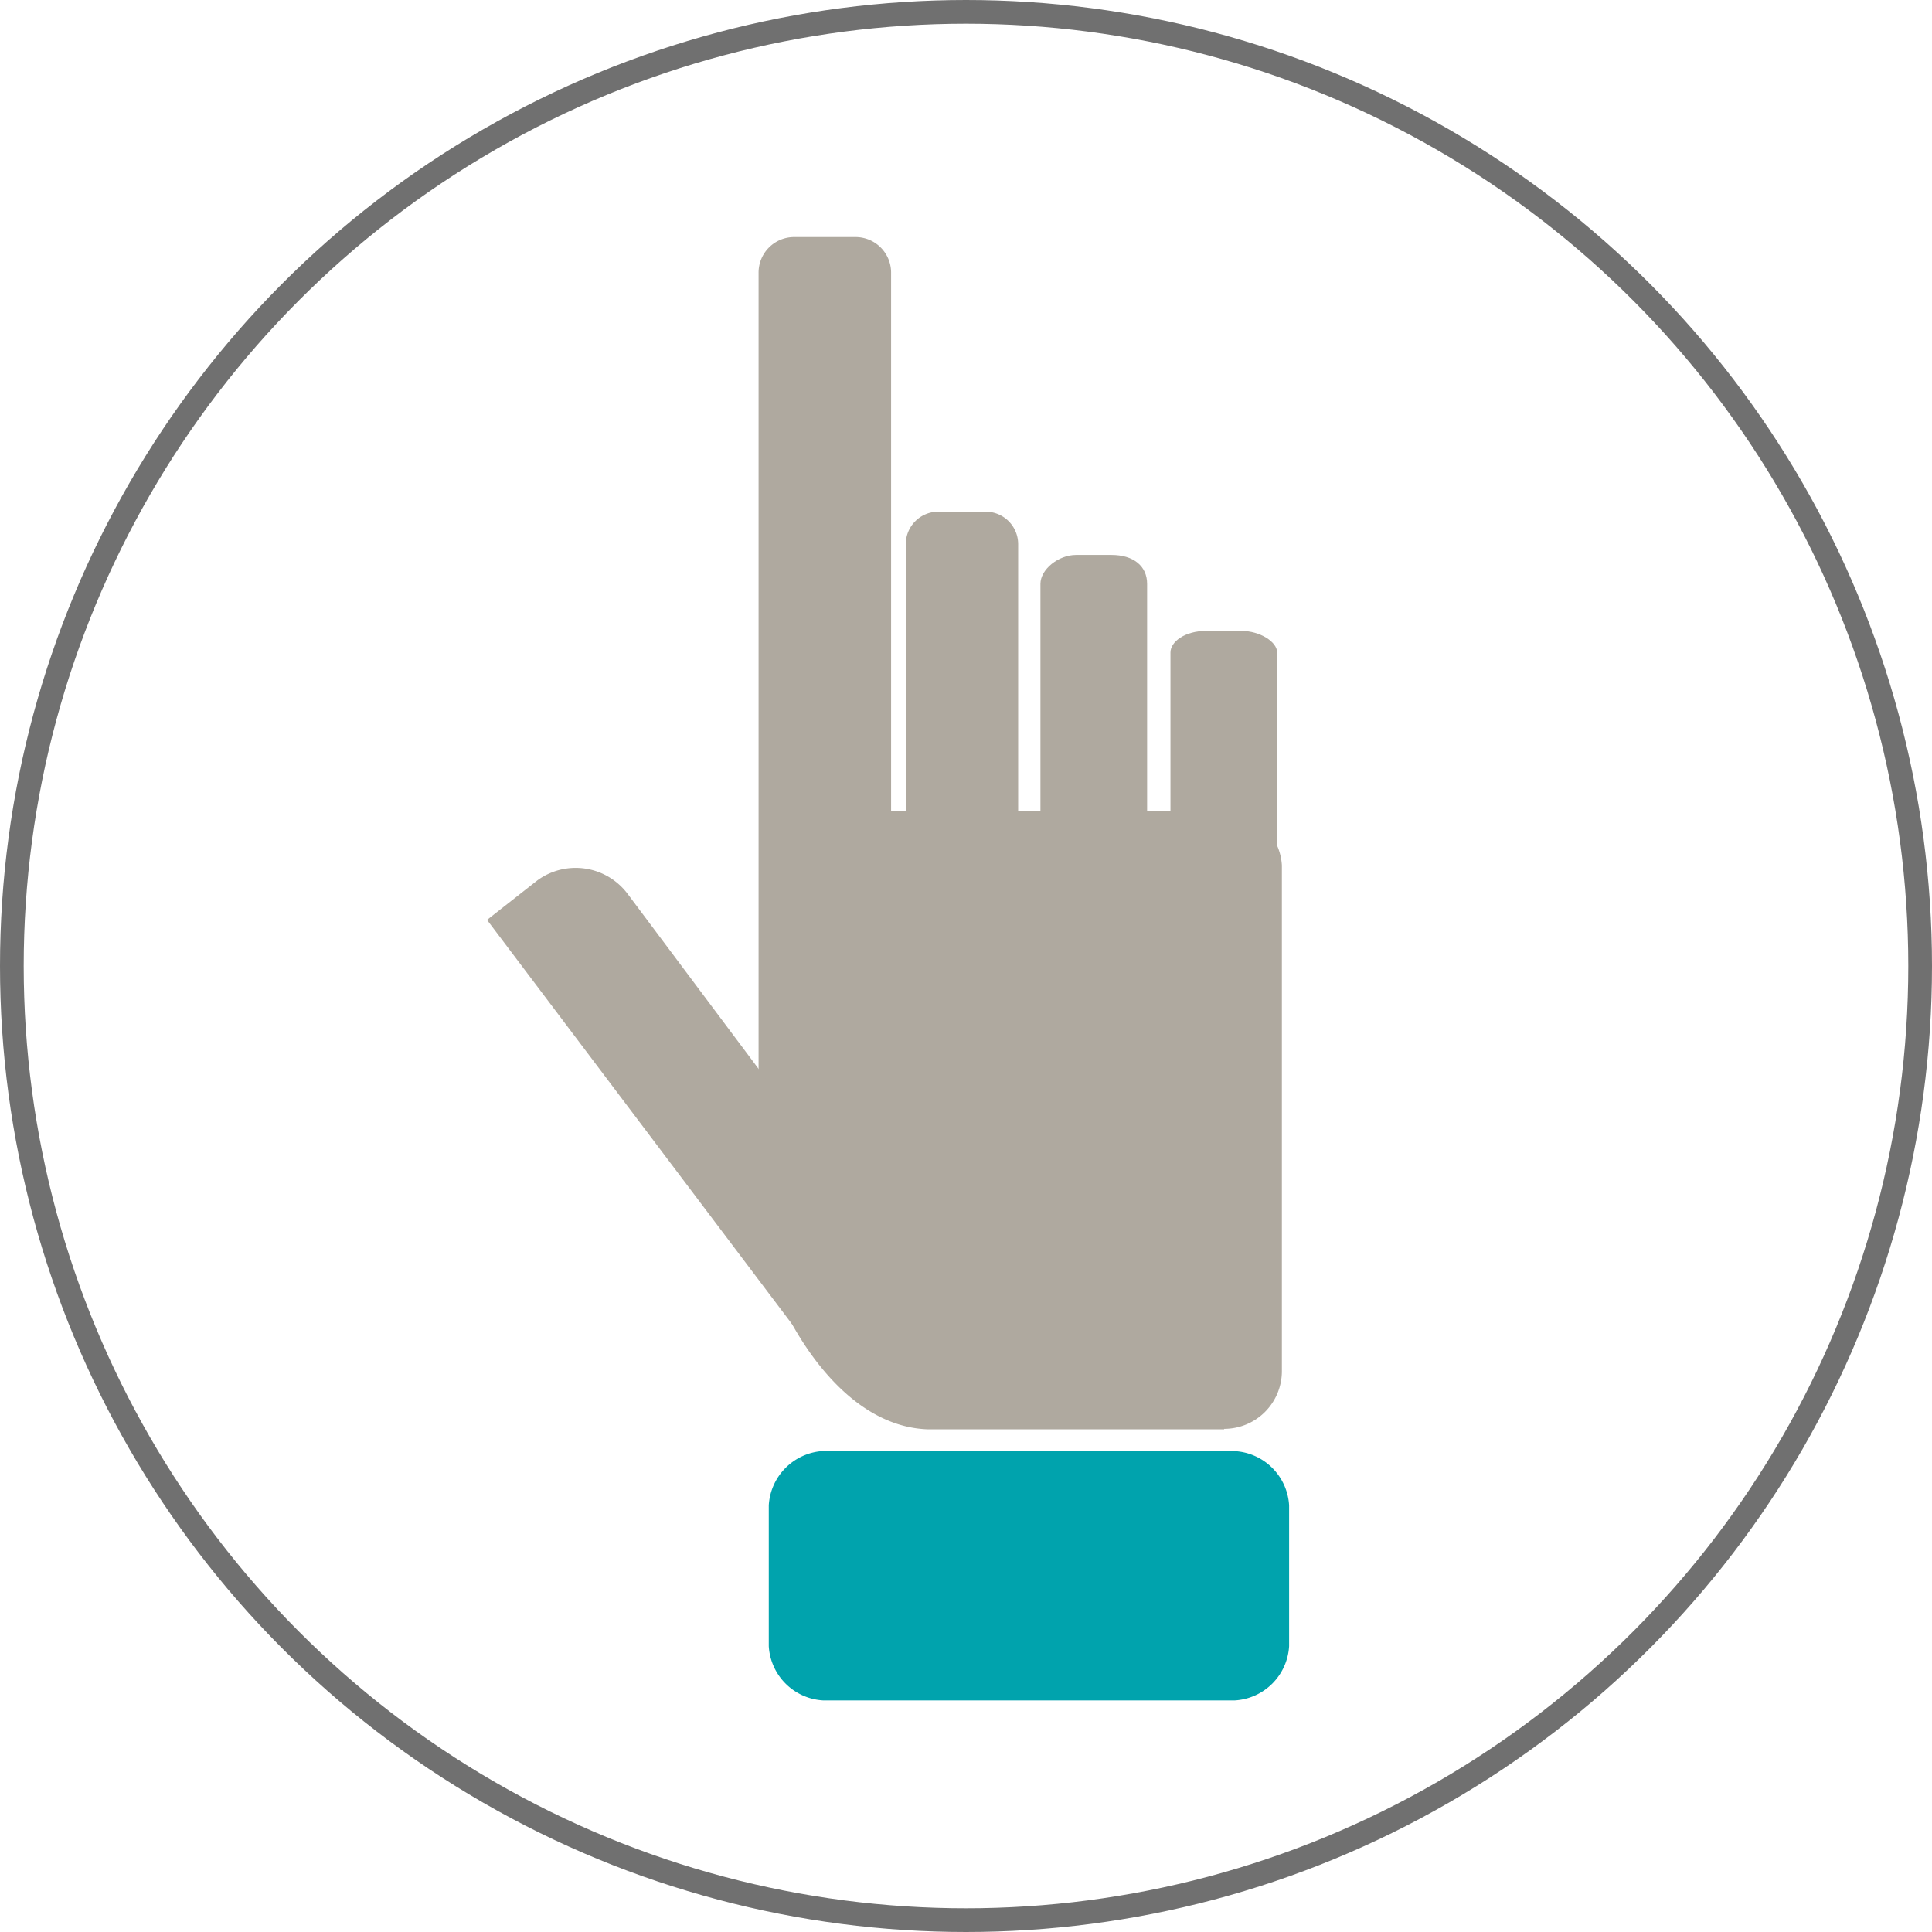
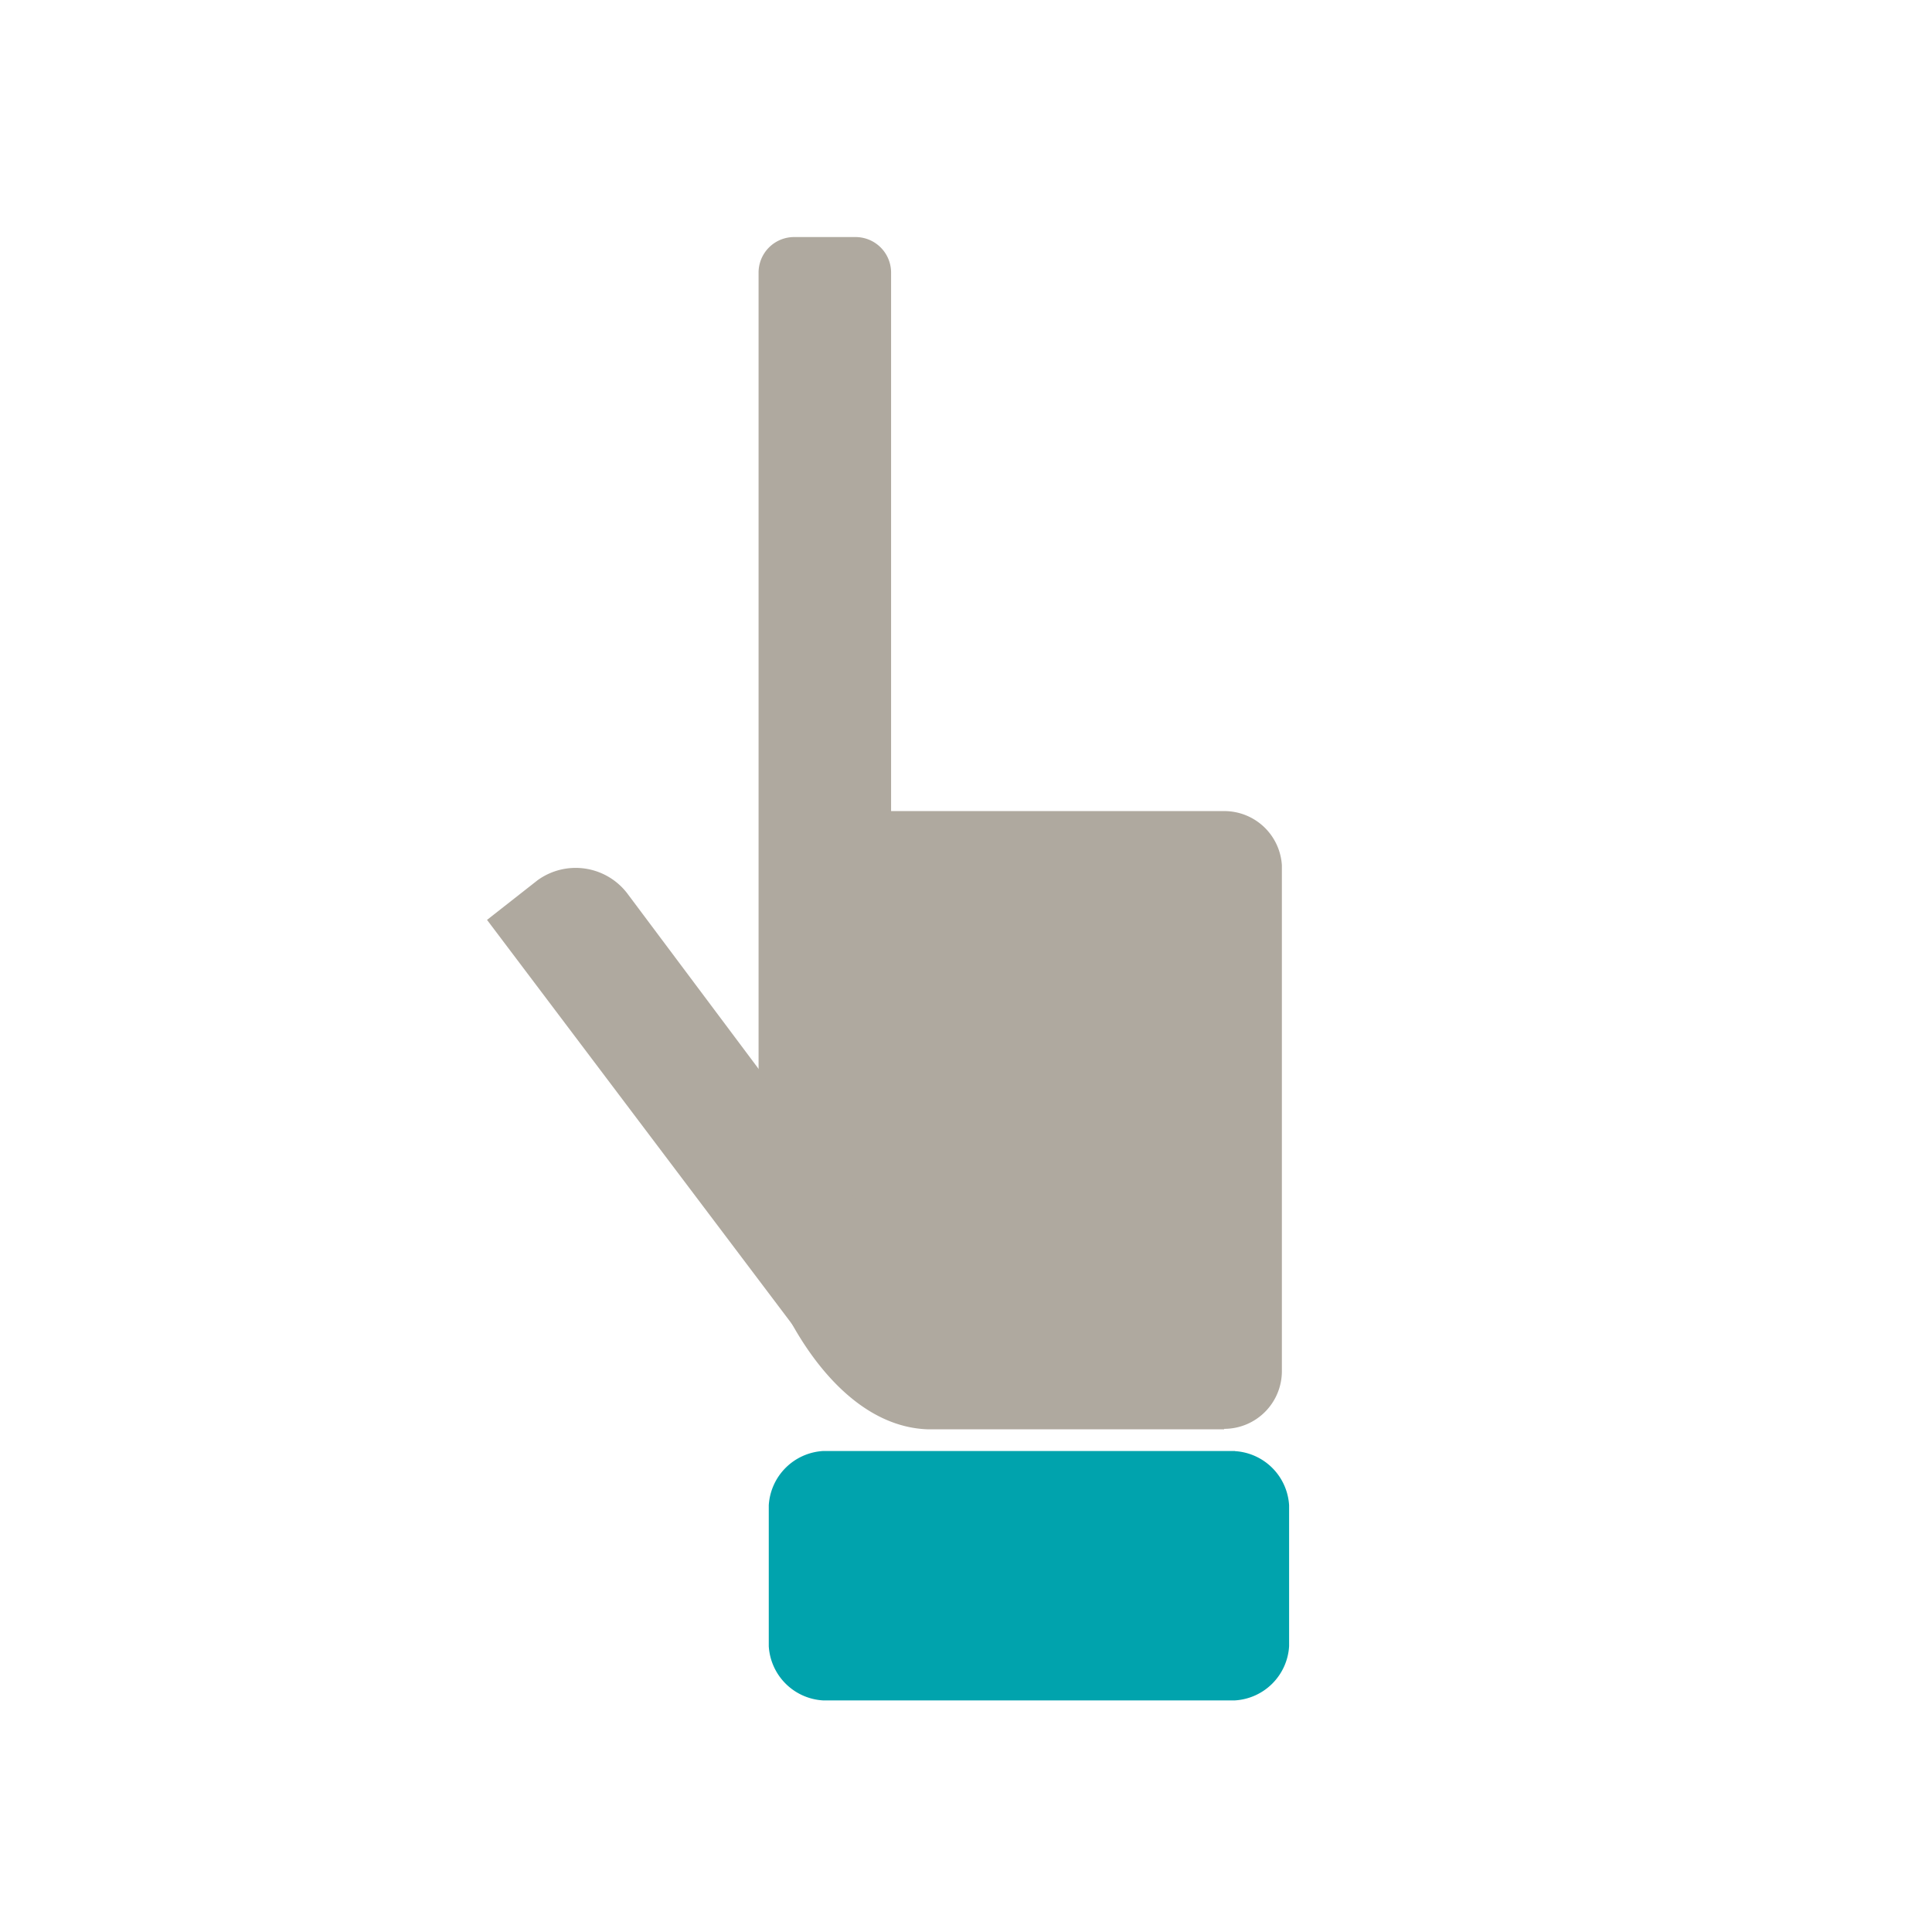
<svg xmlns="http://www.w3.org/2000/svg" id="Layer_1" data-name="Layer 1" viewBox="0 0 163 163">
  <defs>
    <clipPath id="clip-path">
      <rect x="41" y="20" width="67.76" height="123.76" fill="none" />
    </clipPath>
  </defs>
  <g id="Vector_Smart_Object" data-name="Vector Smart Object">
    <g id="Ellipse_5" data-name="Ellipse 5">
-       <circle cx="81.5" cy="81.5" r="81.5" fill="none" />
-       <circle cx="81.5" cy="81.5" r="80.5" fill="none" stroke="#707070" stroke-width="2" />
-     </g>
+       </g>
    <g id="One_Button" data-name="One Button">
      <g clip-path="url(#clip-path)">
        <g id="Group_108" data-name="Group 108">
          <path id="Path_321" data-name="Path 321" d="M104.19,122.42H69.44A4.88,4.88,0,0,0,64.86,127v11.89a4.87,4.87,0,0,0,4.57,4.57h34.76a4.87,4.87,0,0,0,4.57-4.57V127a4.87,4.87,0,0,0-4.57-4.57" fill="#00a3ad" />
          <path id="Path_322" data-name="Path 322" d="M103.28,120.59h-25c-8.84-.3-14-13.11-14-15.85V73a4.88,4.88,0,0,1,4.89-4.57h34.14A4.87,4.87,0,0,1,108.15,73v42.68a4.87,4.87,0,0,1-4.87,4.87h0" fill="#afa99f" />
          <path id="Path_323" data-name="Path 323" d="M72.18,96.51H67a3,3,0,0,1-3-3.05V23.05A3,3,0,0,1,67,20h5.18a3,3,0,0,1,3,3.05h0V93.77a3,3,0,0,1-3,3" fill="#afa99f" />
-           <path id="Path_324" data-name="Path 324" d="M83.16,119.37h-4a2.74,2.74,0,0,1-2.74-2.74h0V45.91a2.74,2.74,0,0,1,2.74-2.74h4a2.74,2.74,0,0,1,2.74,2.74h0v70.72a2.74,2.74,0,0,1-2.74,2.74" fill="#afa99f" />
-           <path id="Path_325" data-name="Path 325" d="M94.13,119.37H90.78c-1.83,0-3-.91-3-2.44V49.26c0-1.22,1.52-2.44,3-2.44h3c1.83,0,3,.92,3,2.44v68c0,1.22-1.53,2.44-3,2.44" fill="#afa99f" />
-           <path id="Path_326" data-name="Path 326" d="M105.11,106.57h-3.36c-1.52,0-3-.61-3-1.83V55.05c0-.91,1.22-1.82,3-1.82h3c1.53,0,3,.91,3,1.82v50c0,.91-1.22,1.83-3,1.83" fill="#afa99f" />
          <path id="Path_327" data-name="Path 327" d="M74.93,113.58h0a5.48,5.48,0,0,1-7.62-1.22L41.09,77.61l4.27-3.35A5.48,5.48,0,0,1,53,75.48L75.84,106a5.48,5.48,0,0,1-1.22,7.62" fill="#afa99f" />
        </g>
      </g>
    </g>
  </g>
</svg>